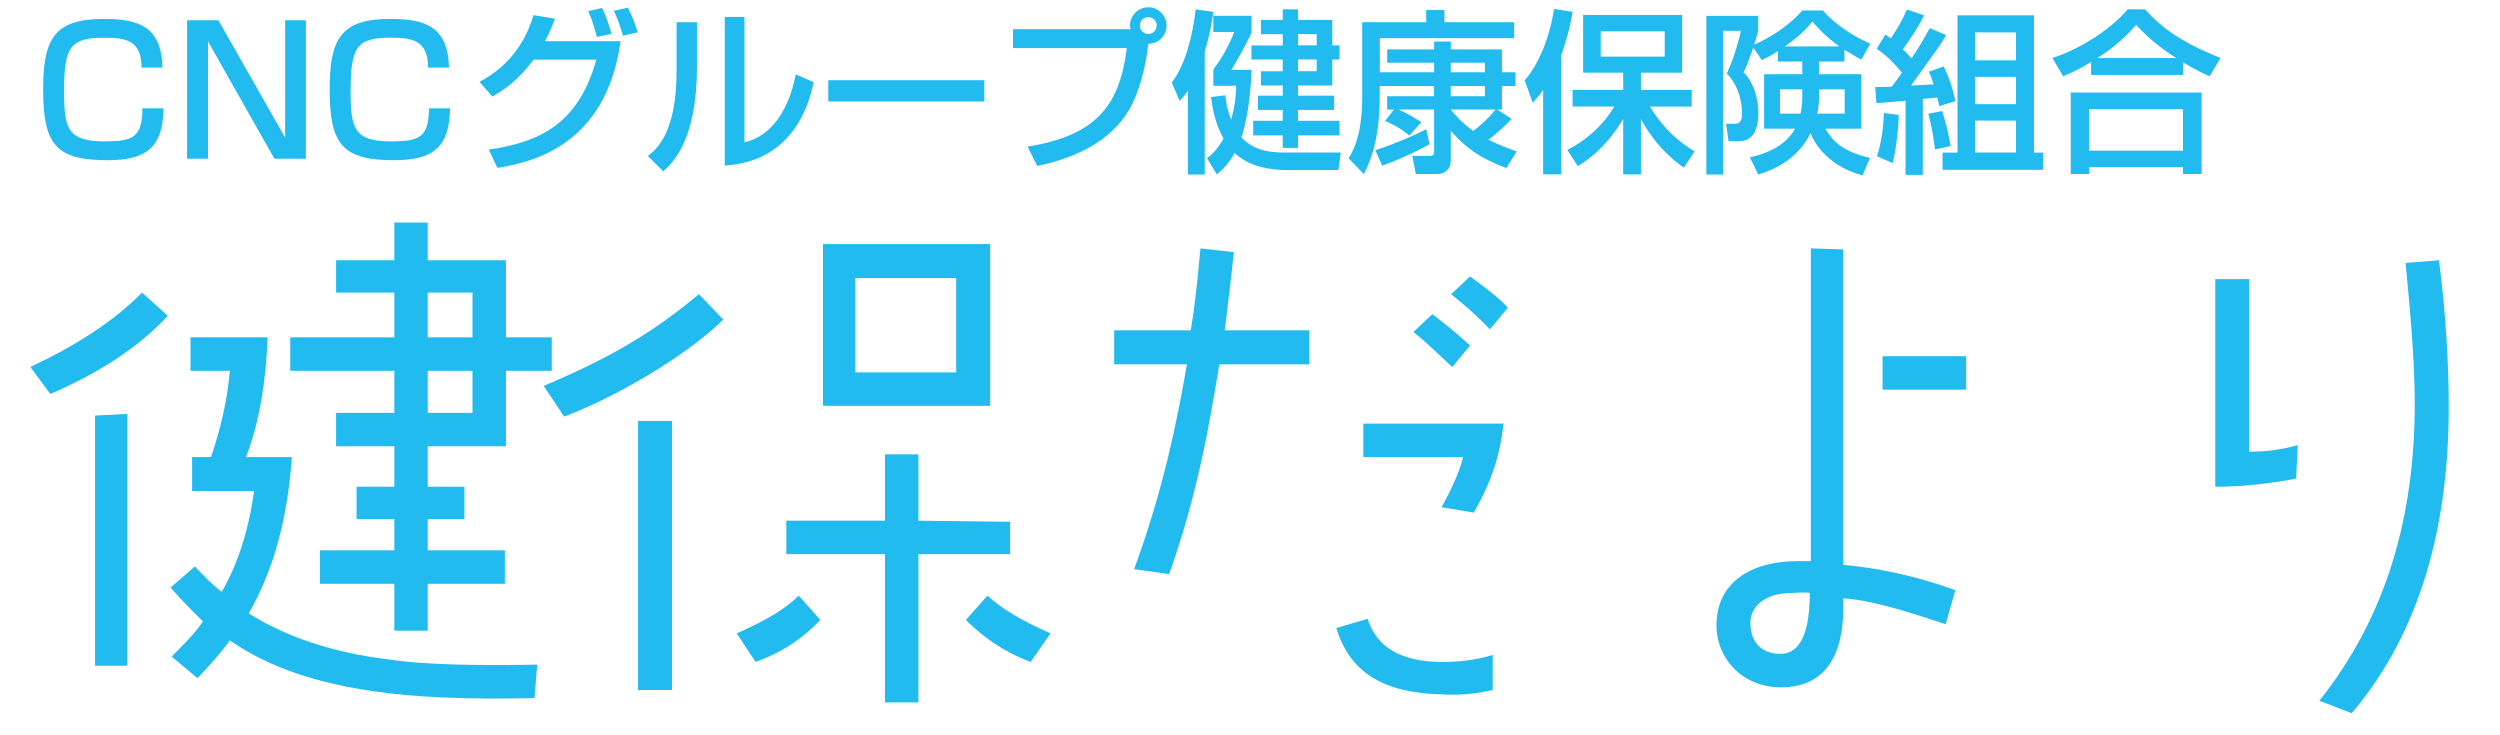
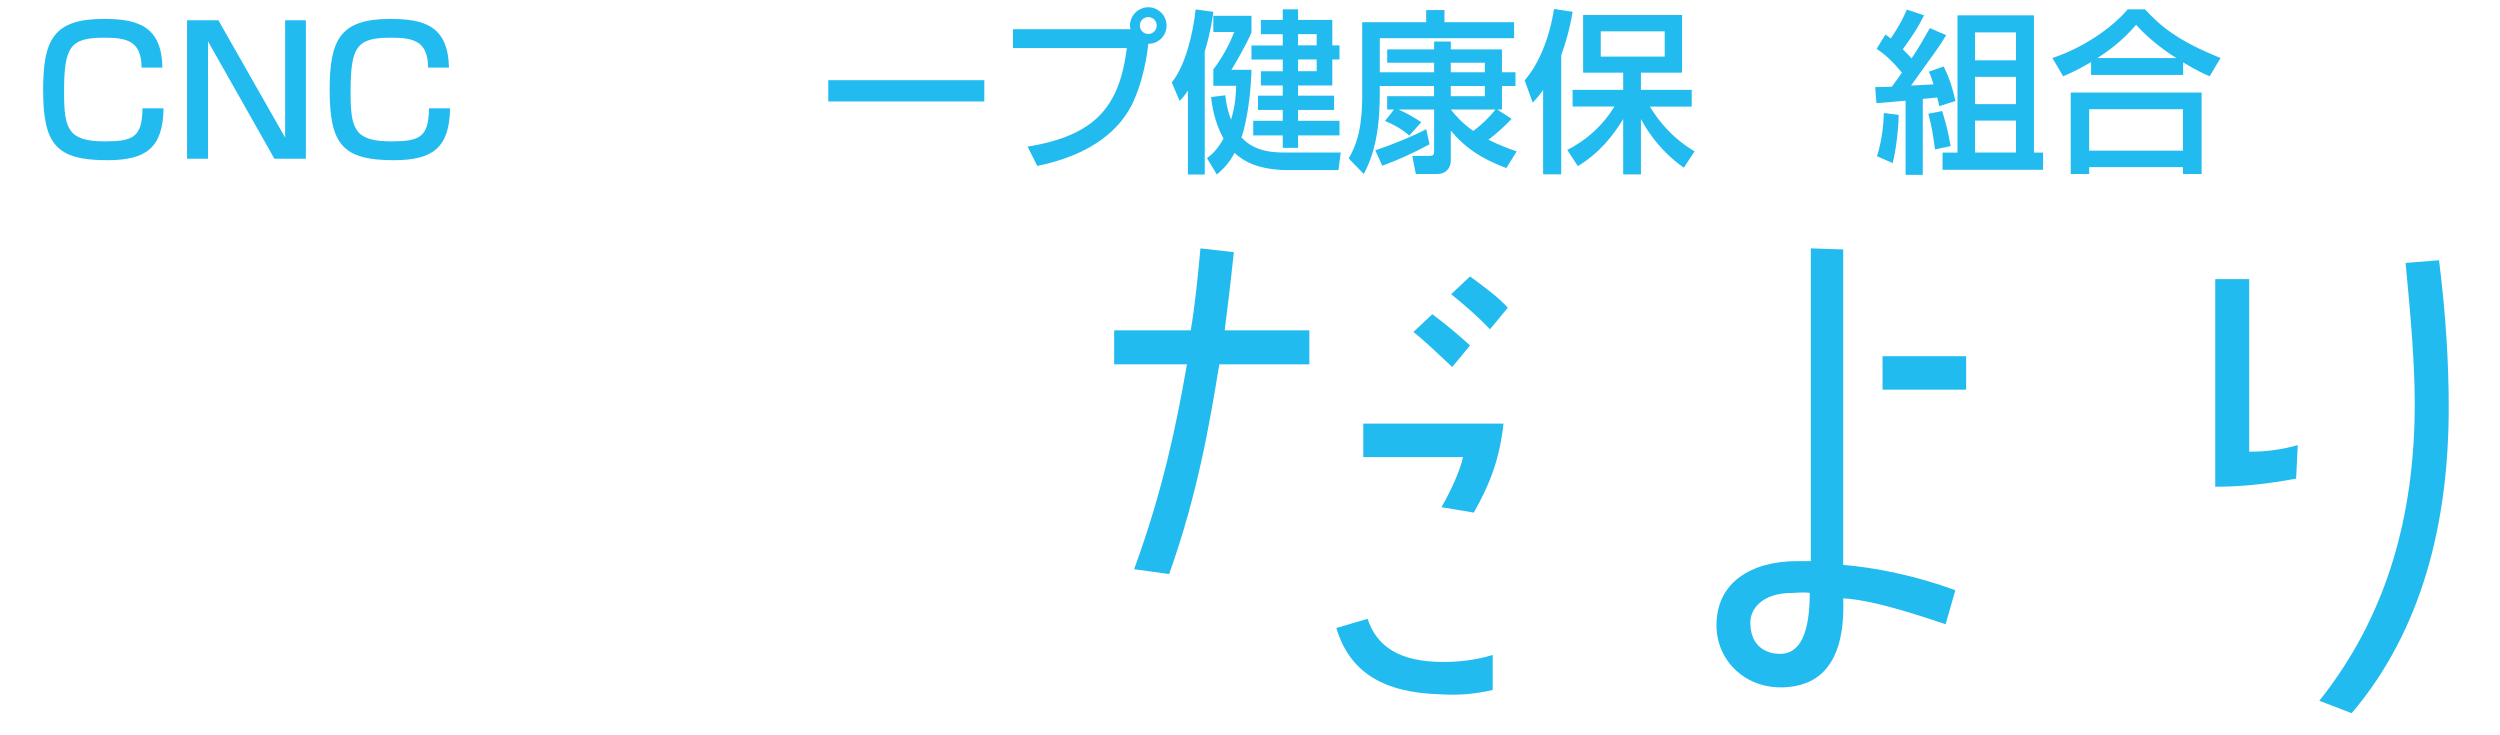
<svg xmlns="http://www.w3.org/2000/svg" id="_レイヤー_2" viewBox="0 0 510 150">
  <defs>
    <style>.cls-1{fill:none;}.cls-1,.cls-2{stroke-width:0px;}.cls-2{fill:#21bbef;}</style>
  </defs>
  <g id="_レイヤー_1-2">
    <path class="cls-2" d="M28.88,13.78c-.04-5.45-3.01-6.09-7.6-6.09-6.99,0-8.21,1.83-8.21,11.08,0,7.53.79,10.07,8.32,10.07,5.7,0,7.64-.82,7.67-6.74h4.3c-.11,8.1-3.62,10.58-11.44,10.58-10.4,0-13.12-3.12-13.12-14.34,0-10.22,2.11-14.48,12.33-14.48,6.99,0,11.83,1.43,12.01,9.93h-4.27Z" />
    <path class="cls-2" d="M44.55,4.13l13.62,23.95V4.13h4.23v28.25h-6.42l-13.55-23.95v23.95h-4.27V4.13h6.38Z" />
    <path class="cls-2" d="M87.33,13.78c-.04-5.45-3.01-6.09-7.6-6.09-6.99,0-8.21,1.83-8.21,11.08,0,7.53.79,10.07,8.32,10.07,5.7,0,7.64-.82,7.67-6.74h4.3c-.11,8.1-3.62,10.58-11.44,10.58-10.4,0-13.12-3.12-13.12-14.34,0-10.22,2.11-14.48,12.33-14.48,6.99,0,11.83,1.43,12.01,9.93h-4.27Z" />
-     <path class="cls-2" d="M97.83,16.68c8.1-4.23,10.29-11.29,11-13.59l4.37.72c-.43,1.22-.97,2.58-2.01,4.59h15.41c-3.05,22.01-19.07,24.81-25.13,25.85l-1.76-3.73c11.65-1.65,18.53-6.24,21.94-18.35h-12.8c-3.05,4.05-5.56,5.88-8.42,7.53l-2.62-3.01ZM121.78,7.54c-.82-2.9-1-3.51-1.79-5.27l2.83-.65c.39.79,1,2.04,1.94,5.27l-2.98.65ZM127.09,7.29c-.79-2.8-1.47-4.23-1.86-5.09l2.87-.65c.61,1.29,1.26,2.65,2.01,5.05l-3.01.68Z" />
-     <path class="cls-2" d="M142.18,13.7c0,15.06-5.09,19.64-6.88,21.26l-3.12-3.12c1.65-1.33,5.84-4.59,5.84-17.35V4.53h4.16v9.18ZM151.86,29.05c8.24-1.97,10.11-12.05,10.47-13.87l3.66,1.58c-3.3,15.77-14.73,16.74-18.14,17.03V3.45h4.02v25.6Z" />
    <path class="cls-2" d="M200.8,16.36v4.34h-31.83v-4.34h31.83Z" />
    <path class="cls-2" d="M209.63,29.91c13.91-2.26,18.75-8.24,20.25-20.11h-23.23v-3.84h23.98c-.04-.18-.11-.39-.11-.75,0-2.04,1.69-3.73,3.73-3.73s3.73,1.68,3.73,3.73c0,1.94-1.47,3.69-3.73,3.73-.43,4.3-1.83,9.97-3.94,13.51-3.91,6.56-11.22,9.86-18.71,11.4l-1.97-3.94ZM232.53,5.21c0,.97.79,1.72,1.72,1.72s1.72-.75,1.72-1.72-.75-1.72-1.72-1.72-1.72.75-1.72,1.72Z" />
    <path class="cls-2" d="M242.33,18.47c-.75,1.15-1.04,1.43-1.68,2.12l-1.61-3.76c2.8-3.51,4.34-9.93,4.87-14.91l3.62.5c-.22,1.54-.57,4.09-1.76,8.1v25.09h-3.44v-17.14ZM249.96,19.44c.14,1.25.36,2.83,1.18,4.98.9-3.05,1-5.34,1.04-6.92h-4.66v-3.33c1.83-2.44,3.12-4.77,4.27-7.64h-4.27v-3.3h7.78v3.41c-1,2.37-3.33,6.38-4.09,7.6h4.09c-.21,8.1-1.76,13.01-2.04,13.8,2.83,3.08,6.81,3.08,9.39,3.08h10.86l-.47,3.58h-10.25c-4.02,0-8.14-.82-10.93-3.51-1.25,2.33-2.55,3.48-3.62,4.41l-2.01-3.33c1.08-.86,2.01-1.61,3.37-4.01-1.86-3.3-2.33-6.74-2.55-8.46l2.9-.36ZM261.68,1.91h3.12v2.15h6.99v5.2h1.47v2.87h-1.47v5.31h-6.99v2.08h7.35v2.9h-7.35v2.22h8.46v2.98h-8.46v2.55h-3.12v-2.55h-6.02v-2.98h6.02v-2.22h-5.05v-2.9h5.05v-2.08h-4.45v-2.9h4.45v-2.4h-6.38v-2.87h6.38v-2.29h-4.45v-2.9h4.45V1.91ZM264.8,6.96v2.29h3.8v-2.29h-3.8ZM264.8,12.13v2.4h3.8v-2.4h-3.8Z" />
    <path class="cls-2" d="M284.38,22.34h-1.4v-2.72h9.57v-2.08h-11.08v1.83c0,9.79-2.19,14.05-3.26,16.13l-3.08-3.19c1.29-2.22,2.76-5.31,2.76-12.76V4.53h13.05v-2.47h3.73v2.47h14.2v3.26h-27.39v6.95h11.08v-1.94h-9.57v-2.72h9.57v-1.61h3.41v1.61h10.43v4.66h2.76v2.8h-2.76v4.8h-.97l2.94,1.9c-1.43,1.54-3.05,2.98-4.73,4.27,2.51,1.22,4.34,1.9,5.77,2.37l-2.12,3.41c-5.38-2.04-8.46-4.23-11.33-7.64v6.13c0,1.69-1.22,2.72-2.72,2.72h-4.41l-.72-3.69h3.59c.82,0,.86-.47.86-.93v-8.53h-7.24c1.61.72,3.15,1.58,4.62,2.58l-2.44,2.72c-1.54-1.33-3.15-2.22-4.95-2.98l1.83-2.33ZM280.55,30.66c4.41-1.47,7.89-3.01,10.4-4.3l.68,3.08c-3.37,1.79-5.99,3.01-9.64,4.37l-1.43-3.15ZM295.96,14.74h6.95v-1.94h-6.95v1.94ZM295.96,19.62h6.95v-2.08h-6.95v2.08ZM295.96,22.34c.9,1.11,2.19,2.69,4.59,4.37,1.47-1.08,3.26-2.72,4.52-4.37h-9.11Z" />
    <path class="cls-2" d="M314.79,18.36c-.72,1.04-1.22,1.61-2.11,2.58l-1.65-4.55c2.9-3.3,5.09-8.71,5.99-14.55l3.8.57c-.29,1.61-.79,4.55-2.33,8.85v24.31h-3.69v-17.21ZM319.73,30.59c3.98-2.04,7.28-5.02,9.61-8.85h-8.53v-3.41h10.32v-3.51h-8.17V3.06h20.18v11.76h-8.39v3.51h10.36v3.41h-8.53c3.41,5.63,7.42,8.1,9.11,9.14l-2.19,3.33c-5.59-3.91-8.24-8.96-8.75-9.93v11.29h-3.62v-11.29c-2.08,3.44-4.88,6.95-9.25,9.61l-2.15-3.3ZM326.55,6.39v5.16h13.05v-5.16h-13.05Z" />
-     <path class="cls-2" d="M362.69,10.41c-1.69,1.11-2.44,1.43-3.3,1.83l-1.72-2.55c-1,2.98-1.54,4.16-1.97,5.05,3.01,3.12,3.01,7.74,3.01,8.25,0,5.81-2.98,5.81-4.3,5.81h-1.79l-.5-3.55h1.68c.86,0,1.58-.18,1.58-2.22,0-.36,0-4.95-3.12-8.03,1.47-3.05,2.58-7.17,2.9-8.71h-3.66v29.32h-3.41V3.24h10.58v3.05c-.25.9-.32,1.29-.82,2.83,2.65-1.18,6.7-3.41,9.82-6.99h4.16c2.72,2.98,6.24,5.31,9.71,6.78l-1.83,3.26c-1-.54-1.58-.86-3.44-2.01v2.4h-5.2v2.58h8.64v11.11h-7.35c1.69,2.8,3.62,4.66,9.11,5.95l-1.51,3.58c-8.14-2.19-10.36-7.96-10.61-8.64-2.29,4.73-6.52,7.24-10.68,8.46l-1.69-3.51c1.61-.36,6.92-1.58,9.21-5.84h-6.31v-11.11h7.78v-2.58h-4.98v-2.15ZM367.67,18.22h-4.55v4.95h4.19c.29-1.25.36-2.26.36-3.73v-1.22ZM375.23,9.47c-2.83-2.04-4.41-3.8-5.52-5.09-1.79,2.33-3.51,3.55-5.59,5.09h11.11ZM371.08,19.8c0,1.15-.11,2.22-.36,3.37h5.59v-4.95h-5.23v1.58Z" />
    <path class="cls-2" d="M382.55,17.76c1.29,0,2.11,0,3.37-.07.32-.43.9-1.18,2.08-2.87-1.86-2.22-3.12-3.44-5.16-4.88l1.79-2.9c.36.25.93.68,1.07.82,1.33-1.97,2.29-3.51,3.3-5.91l3.51,1.18c-1.18,2.33-2.12,3.87-4.34,6.92,1,.97,1.43,1.47,1.79,1.86,1.51-2.22,2.65-4.27,3.73-6.17l3.33,1.43c-1.36,2.26-1.79,2.83-7.17,10.29.65-.04,3.87-.21,4.59-.25-.5-1.65-.65-1.94-.97-2.58l3.05-1.08c1.22,2.62,1.65,3.87,2.4,7.06l-3.3,1.04c-.18-.79-.21-1-.43-1.76-.54.07-2.04.21-2.94.29v15.49h-3.51v-15.13c-1.36.14-3.58.32-5.95.5l-.25-3.3ZM387.32,23.45c.04,2.15-.54,7.42-1.22,9.82l-3.19-1.4c.97-3.01,1.33-6.31,1.4-8.82l3.01.39ZM396.21,22.67c1,3.37,1.07,3.66,1.72,7.13l-3.19.68c-.43-3.23-.61-4.41-1.36-7.28l2.83-.54ZM399.33,3.13h15.59v28h1.86v3.51h-20.5v-3.51h3.05V3.13ZM402.91,6.61v5.7h8.35v-5.7h-8.35ZM402.91,15.68v5.56h8.35v-5.56h-8.35ZM402.91,24.6v6.52h8.35v-6.52h-8.35Z" />
    <path class="cls-2" d="M426.58,12.66c-2.69,1.61-4.3,2.29-5.7,2.9l-2.19-3.73c5.63-1.86,11.58-5.56,15.38-9.93h3.51c3.19,3.48,6.74,6.45,15.41,9.93l-2.22,3.73c-1.04-.43-2.65-1.18-5.41-2.83v2.55h-18.78v-2.62ZM422.42,18.87h26.71v16.63h-3.8v-1.4h-19.14v1.4h-3.76v-16.63ZM426.19,22.27v8.46h19.14v-8.46h-19.14ZM443.97,11.84c-.9-.54-5.02-3.19-8.21-6.78-2.83,3.37-6.02,5.59-7.89,6.78h16.1Z" />
    <rect class="cls-1" width="510" height="150" />
-     <path class="cls-2" d="M34.24,64.42c-5.83,6.27-13.75,11.55-23.98,15.95l-4.07-5.5c9.35-4.4,17.05-9.35,22.77-15.18l5.28,4.73ZM25.99,135.81h-6.6v-51.04l6.6-.33v51.37ZM109.59,135.59l-.55,6.82c-14.08.33-24.75-.22-32.23-1.32-12.1-1.65-22-4.95-29.92-10.45-1.98,2.75-4.18,5.17-6.6,7.7l-5.28-4.4c2.53-2.53,4.73-4.73,6.38-7.15-2.2-2.2-4.4-4.4-6.6-6.93l4.95-4.29c1.87,1.87,3.52,3.74,5.5,5.17,3.3-5.72,5.5-12.65,6.6-20.57h-12.65v-6.93h3.85c1.87-5.5,3.3-11.22,3.85-17.6h-8.03v-6.82h15.73c-.33,9.02-1.65,17.27-4.4,24.42h9.35c-.88,12.43-3.63,22.88-8.8,31.9,7.37,4.62,16.72,7.92,28.27,9.35,7.15,1.1,17.6,1.32,30.58,1.1ZM112.56,75.64h-9.35v15.4h-15.95v8.25h7.48v6.6h-7.48v6.38h15.73v6.82h-15.73v9.57h-6.82v-9.57h-15.18v-6.82h15.18v-6.38h-7.7v-6.6h7.7v-8.25h-11.88v-6.82h11.88v-8.58h-21.23v-6.82h21.23v-9.13h-11.88v-6.6h11.88v-7.7h6.82v7.7h15.95v15.73h9.35v6.82ZM96.39,68.82v-9.13h-9.13v9.13h9.13ZM96.39,75.64h-9.13v8.58h9.13v-8.58Z" />
-     <path class="cls-2" d="M142.59,60.02l4.95,5.17c-5.83,5.83-19.03,14.63-32.45,19.8l-4.18-6.27c15.73-6.6,23.65-12.1,31.68-18.7ZM137.09,85.87v54.89h-6.93v-54.89h6.93ZM167.34,126.46c-3.08,3.3-7.15,6.38-13.2,8.58l-3.85-5.83c6.27-2.75,10.12-5.17,12.65-7.7l4.4,4.95ZM180.54,143.29v-30.25h-20.13v-6.82h20.13v-13.53h6.82v13.53l18.7.22v6.6h-18.7v30.25h-6.82ZM201.99,82.79h-34.1v-33h34.1v33ZM195.06,75.97v-19.25h-20.57v19.25h20.57ZM201.44,121.51c2.75,2.53,6.6,4.95,12.87,7.7l-4.07,5.83c-5.83-2.2-9.9-5.28-13.2-8.58l4.4-4.95Z" />
    <path class="cls-2" d="M267.11,74.32h-18.37c-1.98,12.1-4.4,26.4-10.23,42.79l-7.15-.99c5.83-15.95,8.58-29.15,10.78-41.8h-14.85v-6.93h15.62c.88-5.17,1.43-10.67,1.98-16.72l6.82.77c-.55,5.28-1.1,9.9-1.87,15.95h17.27v6.93ZM293.84,141.64c-11.55-.33-18.48-4.4-21.23-13.53l6.38-1.87c1.87,5.72,6.6,8.8,15.4,8.8,2.97,0,6.6-.33,10.12-1.43v7.15c-3.85.88-7.15,1.1-10.67.88ZM300.66,104.57l-6.6-1.1c2.2-3.85,3.85-7.7,4.4-10.23h-20.35v-6.82h28.6c-.77,7.15-2.75,12.32-6.05,18.15ZM296.26,74.87c-2.75-2.53-5.17-4.95-7.92-7.15l3.85-3.63c2.97,2.2,5.5,4.4,7.7,6.38l-3.63,4.4ZM303.96,67.17c-2.42-2.53-5.17-4.95-7.92-7.15l3.85-3.63c2.97,2.2,5.72,4.18,7.7,6.38l-3.63,4.4Z" />
    <path class="cls-2" d="M398.89,120.41l-1.98,6.93c-8.25-2.75-15.4-4.95-20.9-5.28.55,14.63-6.05,17.93-12.1,18.15-7.92.33-13.75-5.5-13.75-12.65,0-8.8,7.15-13.09,16.5-13.09h2.75v-63.8l6.6.22v64.35c6.6.55,14.85,2.2,22.88,5.17ZM369.19,120.96c-1.43-.22-2.53,0-3.63,0-6.05,0-8.8,3.3-8.47,6.6.22,4.4,3.3,5.83,6.05,5.83,4.07,0,6.05-4.18,6.05-12.43ZM401.09,79.49h-17.05v-6.82h17.05v6.82Z" />
    <path class="cls-2" d="M468.41,97.64c-7.7,1.43-12.87,1.65-16.5,1.65v-42.35h6.93v35.2c2.97,0,5.72-.22,9.9-1.32l-.33,6.82ZM479.74,145.49l-6.6-2.53c13.75-17.27,19.47-37.62,19.47-60.72,0-7.7-.77-17.27-1.87-28.6l6.82-.55c1.43,11.33,1.98,21.23,1.98,30.03,0,23.65-5.5,45.54-19.8,62.37Z" />
  </g>
</svg>